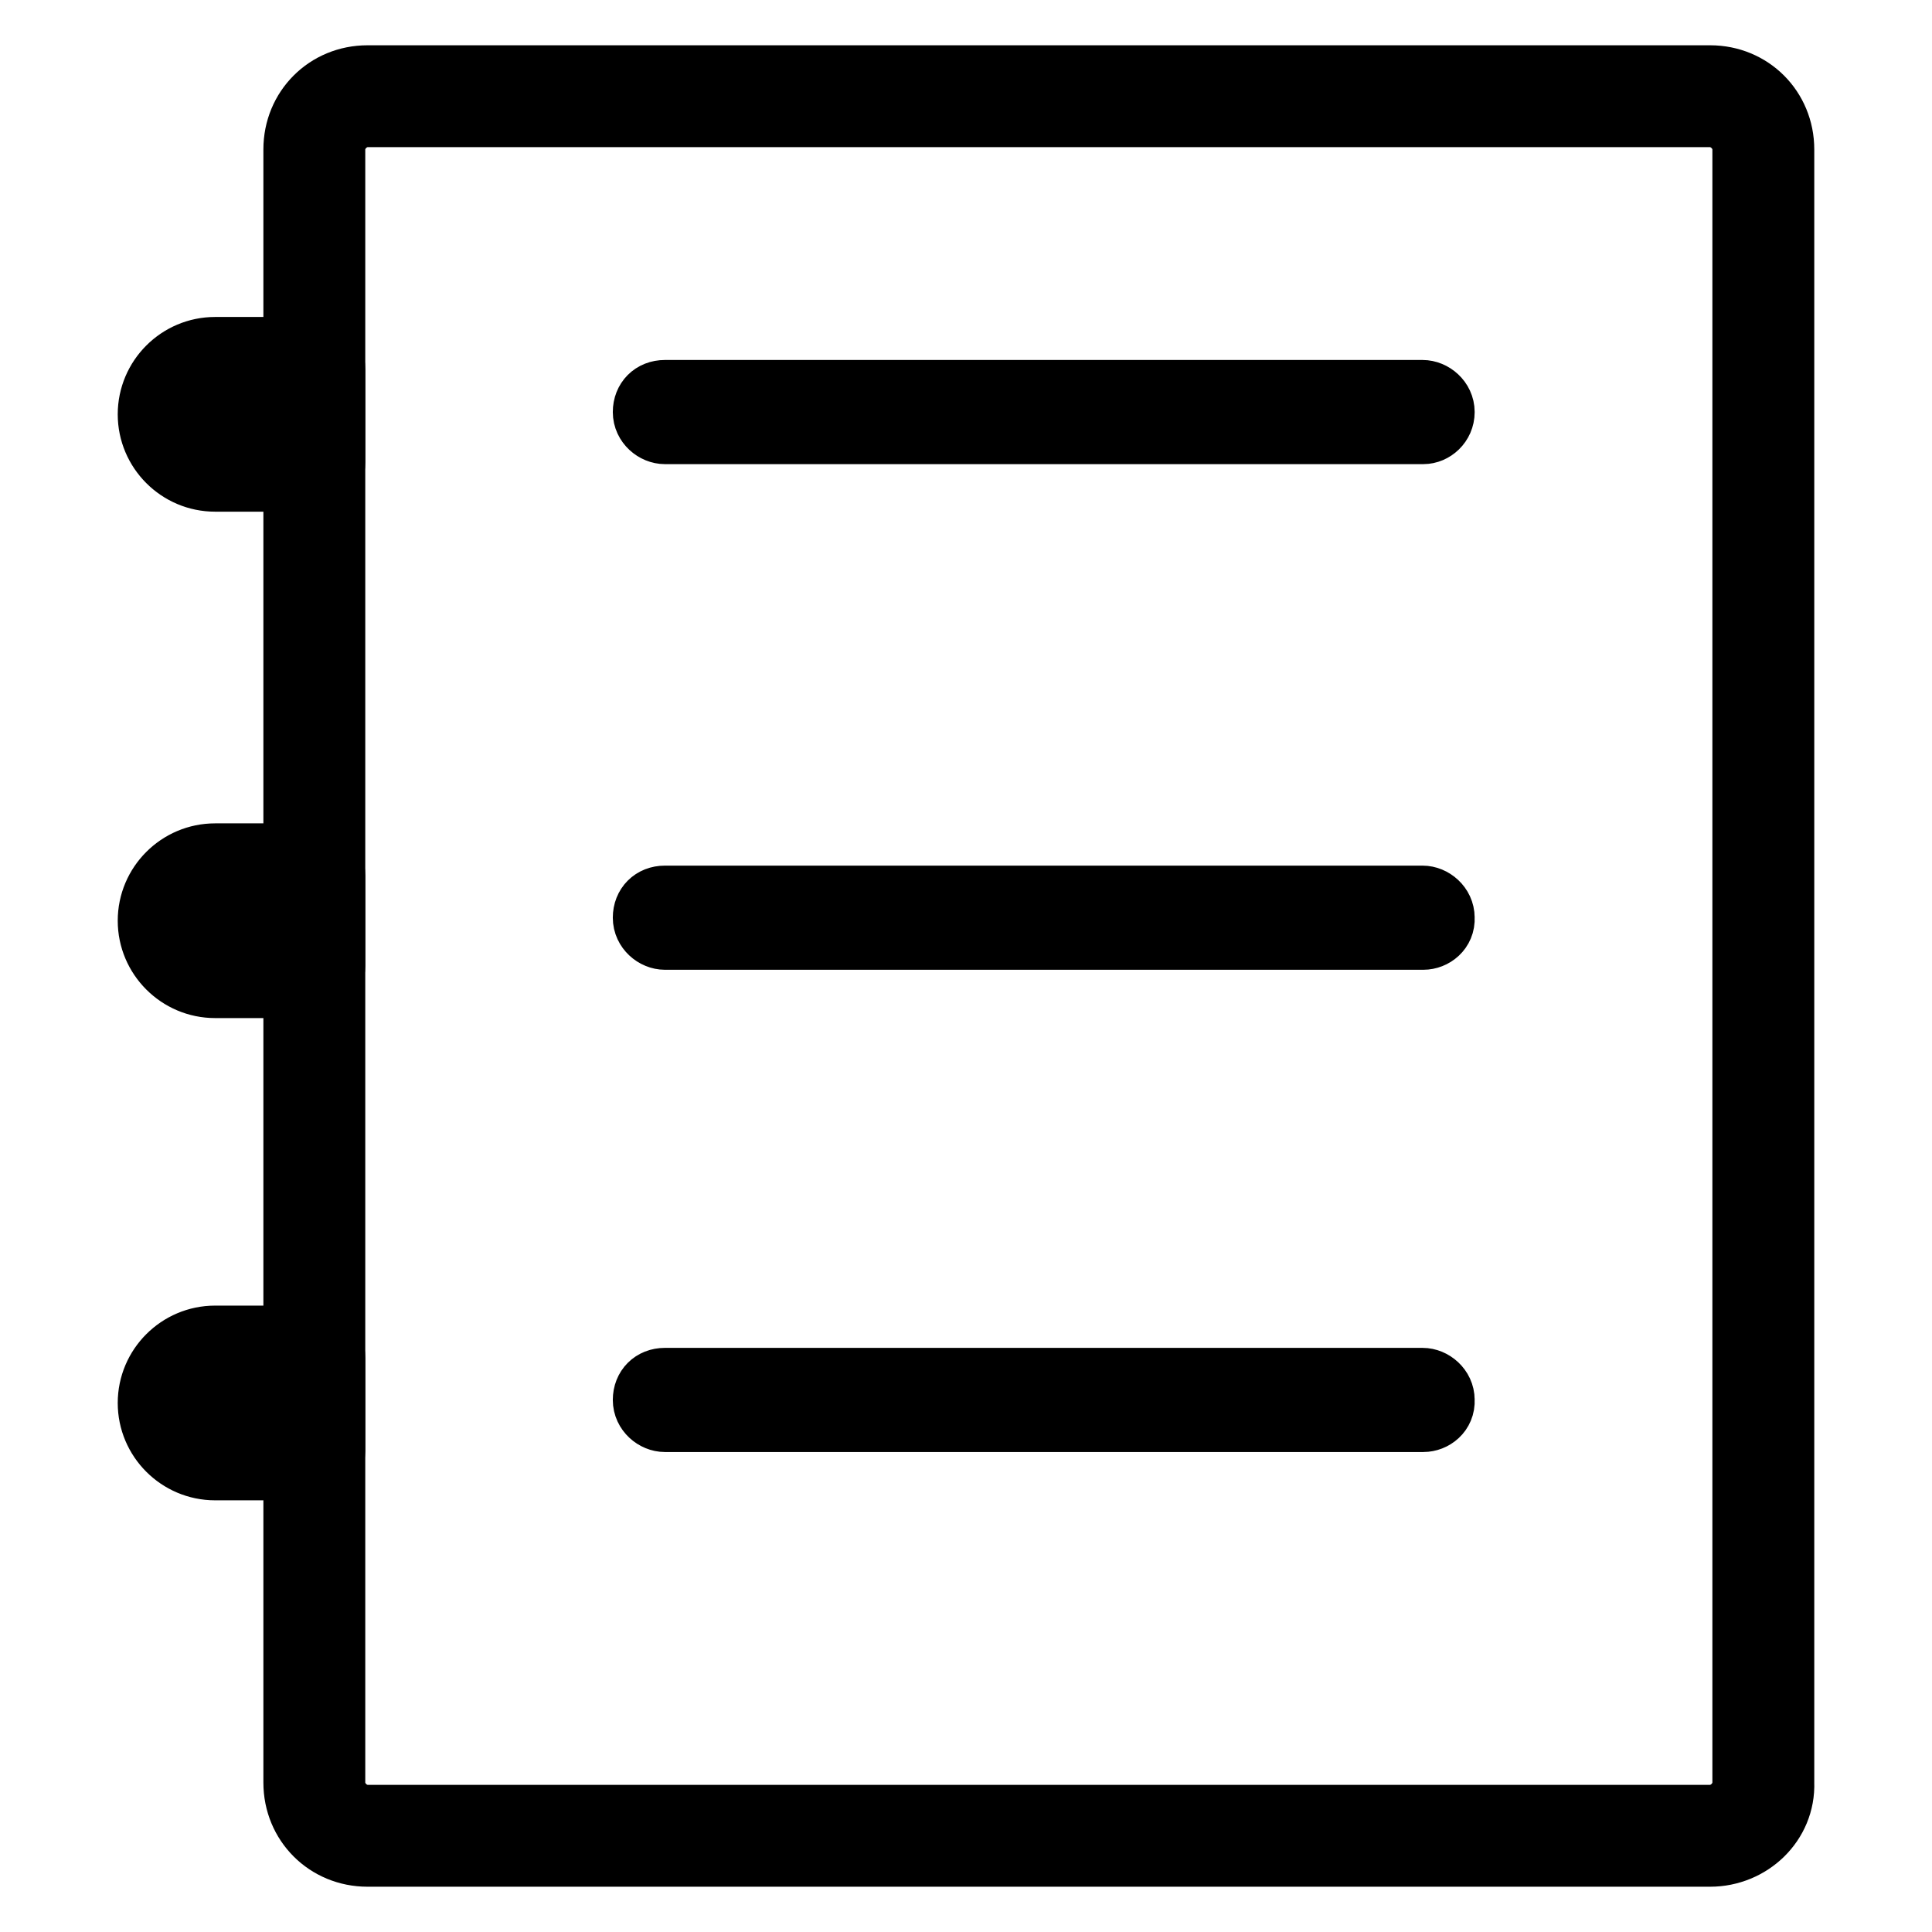
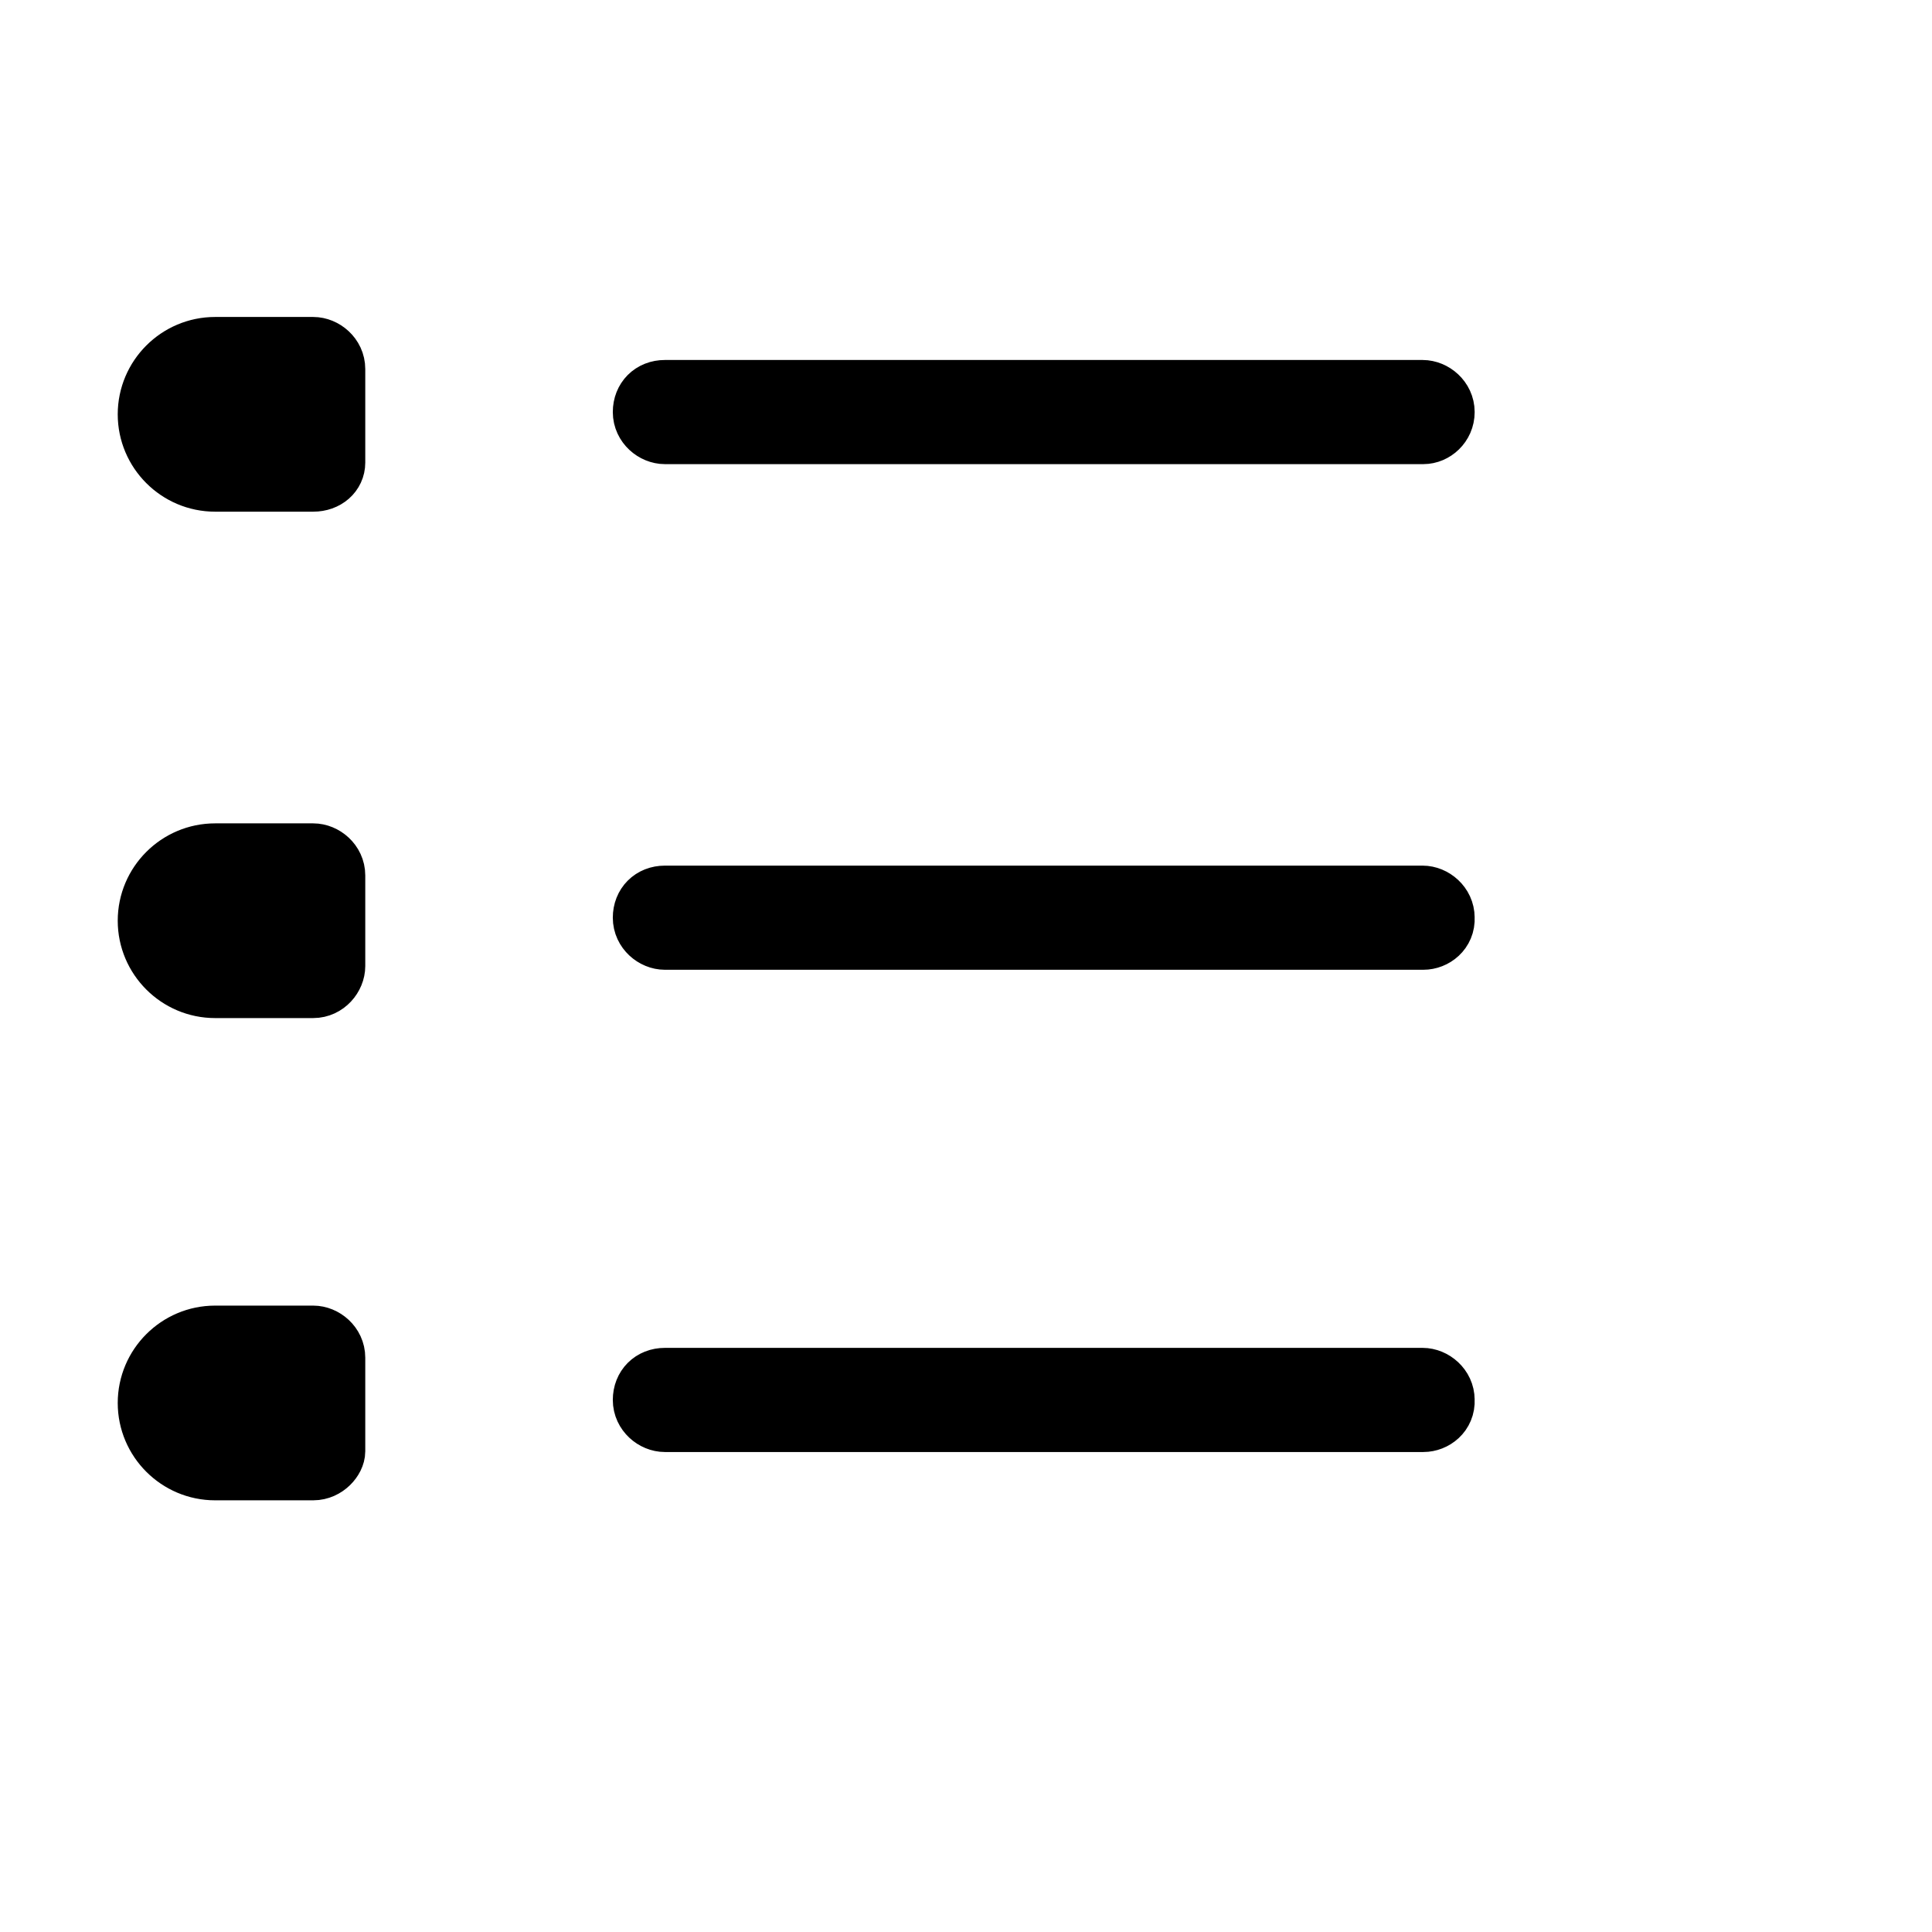
<svg xmlns="http://www.w3.org/2000/svg" version="1.1" x="0px" y="0px" viewBox="0 0 256 256" enable-background="new 0 0 256 256" xml:space="preserve">
  <g>
-     <path stroke-width="8" fill-opacity="0" stroke="#000000" d="M226.6,246H48.7c-5.5,0-9.8-4.3-9.8-9.8V19.8c0-5.5,4.3-9.8,9.8-9.8h177.9c5.5,0,9.8,4.3,9.8,9.8v216.4 C236.6,241.7,232,246,226.6,246z M48.7,15.5c-2.3,0-4.3,2-4.3,4.3v216.4c0,2.3,2,4.3,4.3,4.3h177.9c2.3,0,4.3-2,4.3-4.3V19.8 c0-2.3-2-4.3-4.3-4.3H48.7z" />
    <path stroke-width="8" fill-opacity="0" stroke="#000000" d="M41.5,63.8h-13c-4.9,0-8.9-4-8.9-8.9c0-4.9,4-8.9,8.9-8.9h13c1.4,0,2.9,1.2,2.9,2.9v12.4 C44.4,62.7,43.2,63.8,41.5,63.8z M28.6,51.4c-1.7,0-3.5,1.4-3.5,3.5s1.4,3.5,3.5,3.5h10.1v-6.6H28.6V51.4z M41.5,130.9h-13 c-4.9,0-8.9-4-8.9-8.9s4-8.9,8.9-8.9h13c1.4,0,2.9,1.2,2.9,2.9V128C44.4,129.4,43.2,130.9,41.5,130.9z M28.6,118.5 c-1.7,0-3.5,1.4-3.5,3.5s1.7,3.2,3.5,3.2h10.1v-6.6H28.6L28.6,118.5z M41.5,194.8h-13c-4.9,0-8.9-4-8.9-8.9c0-4.9,4-8.9,8.9-8.9h13 c1.4,0,2.9,1.2,2.9,2.9v12.4C44.4,193.3,43.2,194.8,41.5,194.8z M28.6,182.4c-1.7,0-3.5,1.4-3.5,3.5c0,2,1.4,3.5,3.5,3.5h10.1v-6.6 H28.6V182.4z M188.6,57.5H88.1c-1.4,0-2.9-1.2-2.9-2.9s1.2-2.9,2.9-2.9h100.4c1.4,0,2.9,1.2,2.9,2.9S190,57.5,188.6,57.5 L188.6,57.5z M188.6,124.5H88.1c-1.4,0-2.9-1.2-2.9-2.9c0-1.7,1.2-2.9,2.9-2.9h100.4c1.4,0,2.9,1.2,2.9,2.9 C191.5,123.4,190,124.5,188.6,124.5L188.6,124.5z M188.6,188.4H88.1c-1.4,0-2.9-1.2-2.9-2.9c0-1.7,1.2-2.9,2.9-2.9h100.4 c1.4,0,2.9,1.2,2.9,2.9C191.5,187.3,190,188.4,188.6,188.4L188.6,188.4z" />
  </g>
</svg>